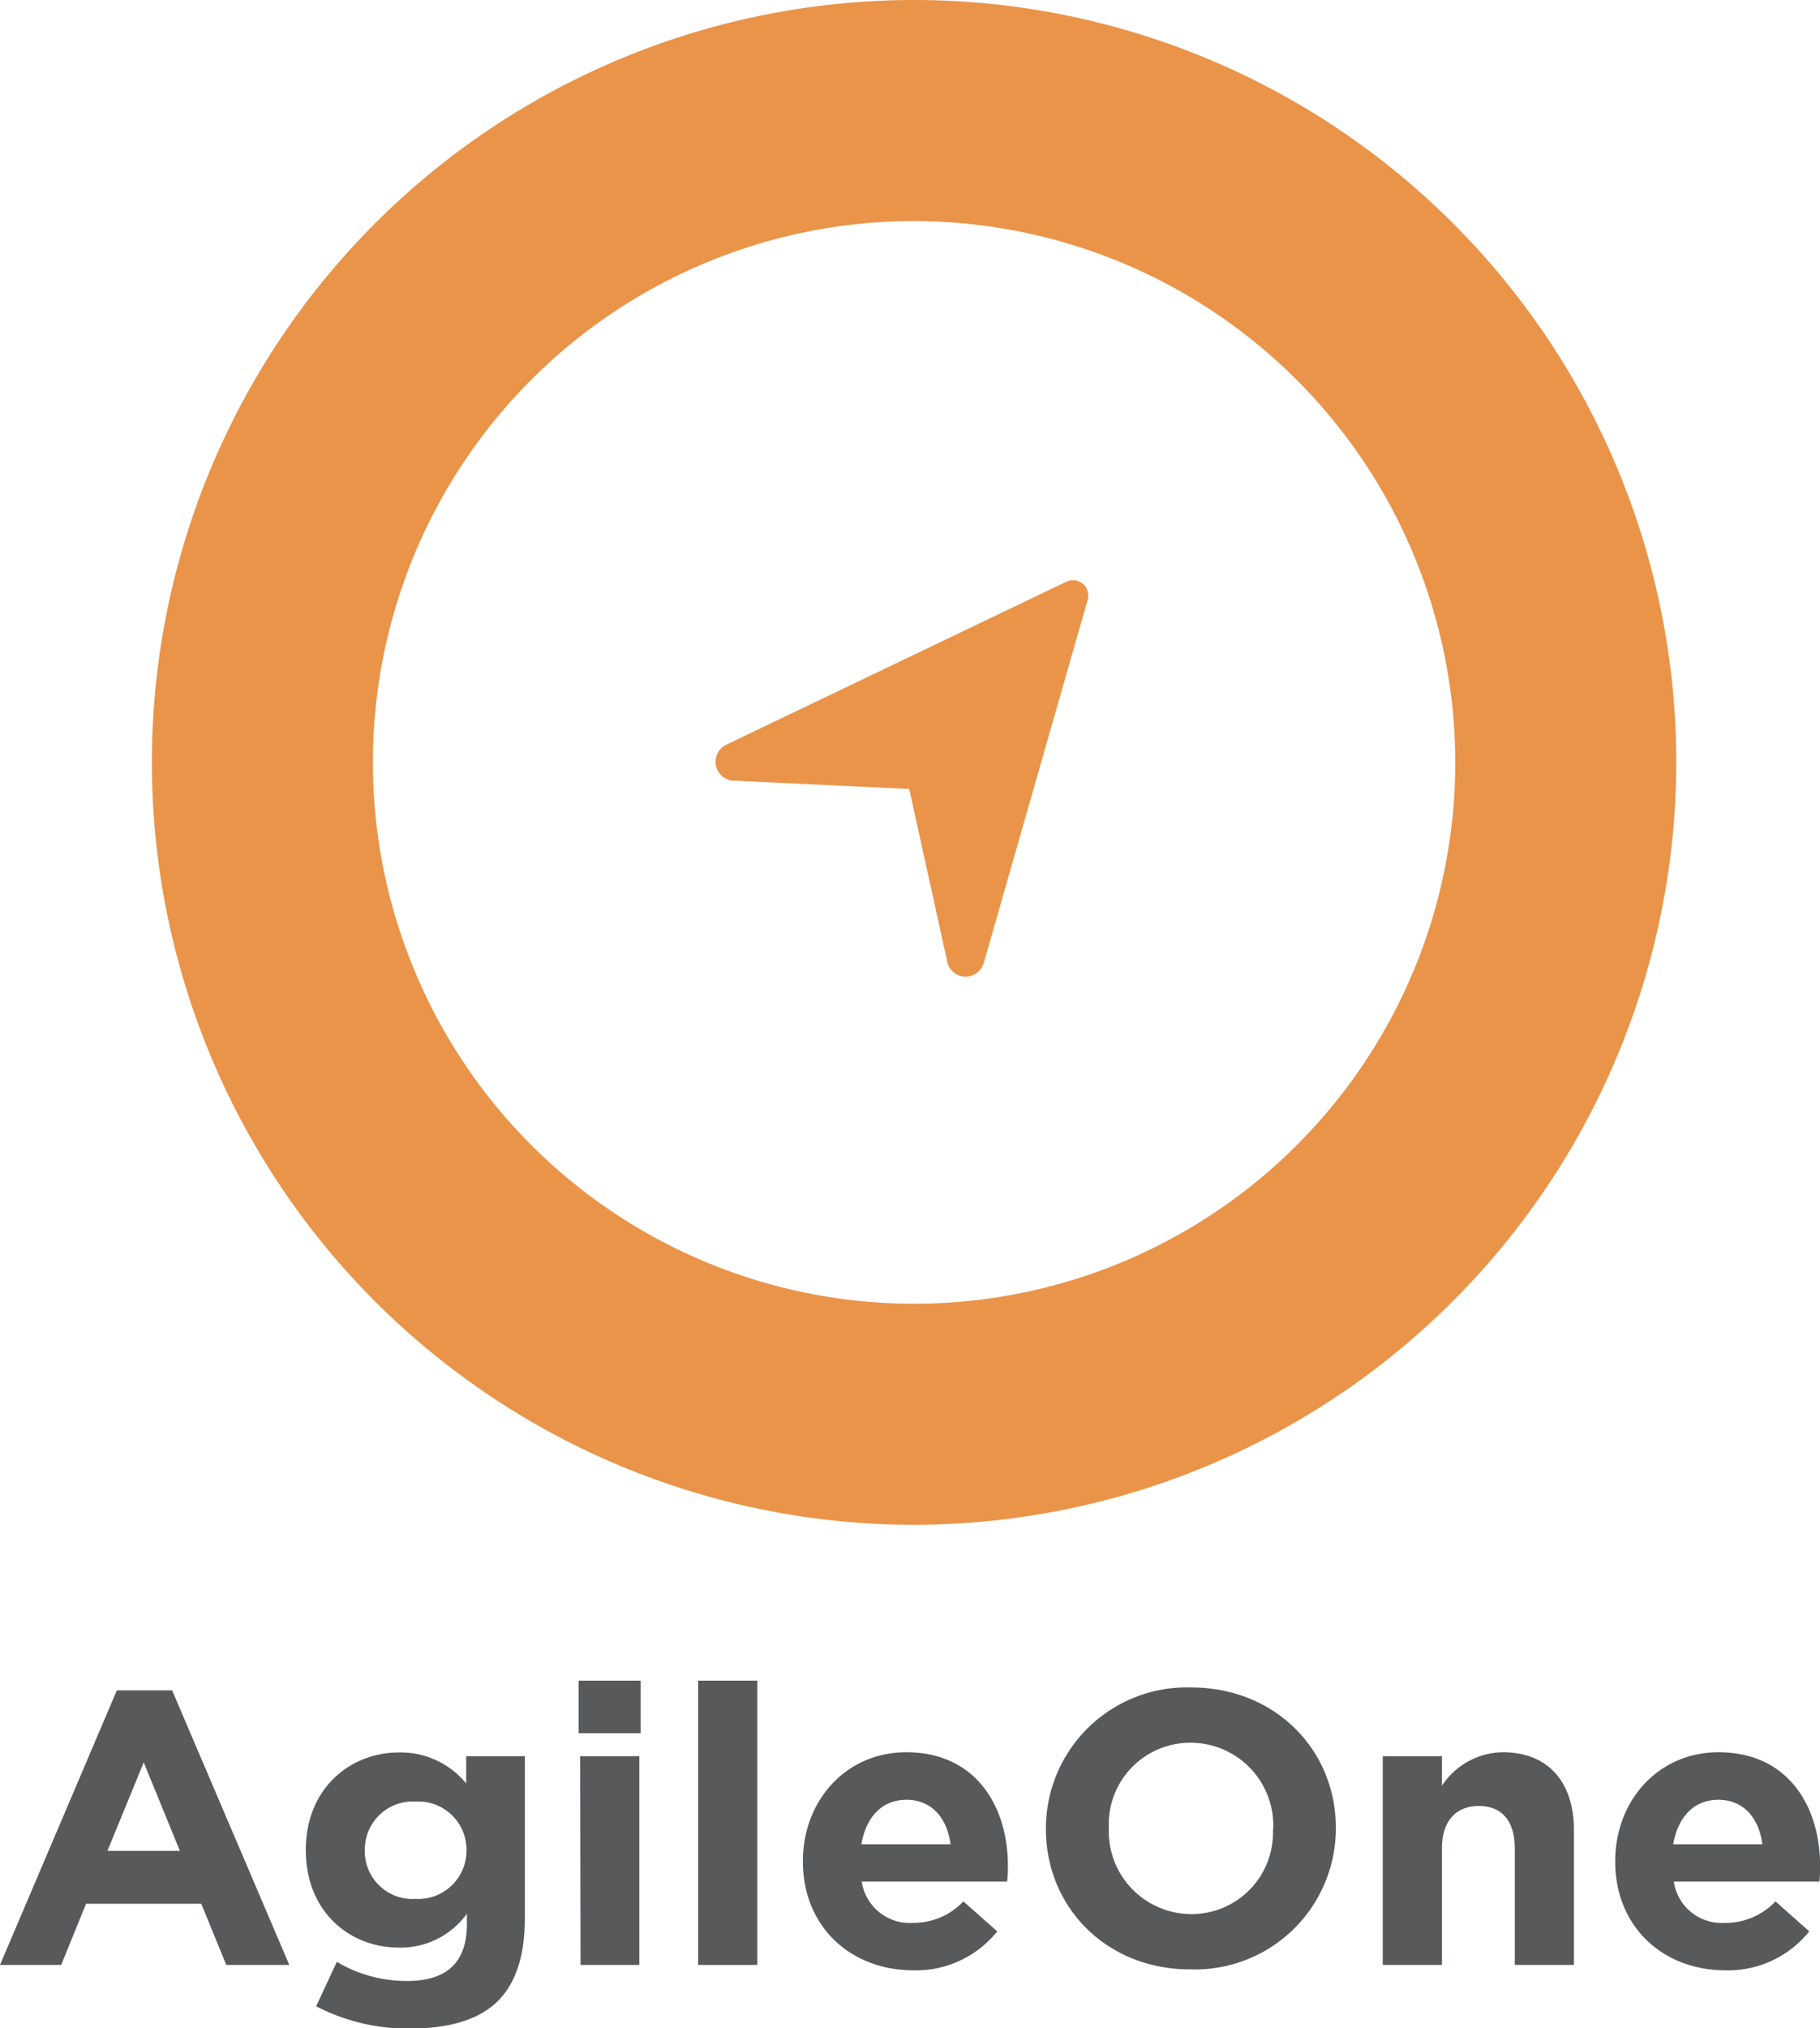
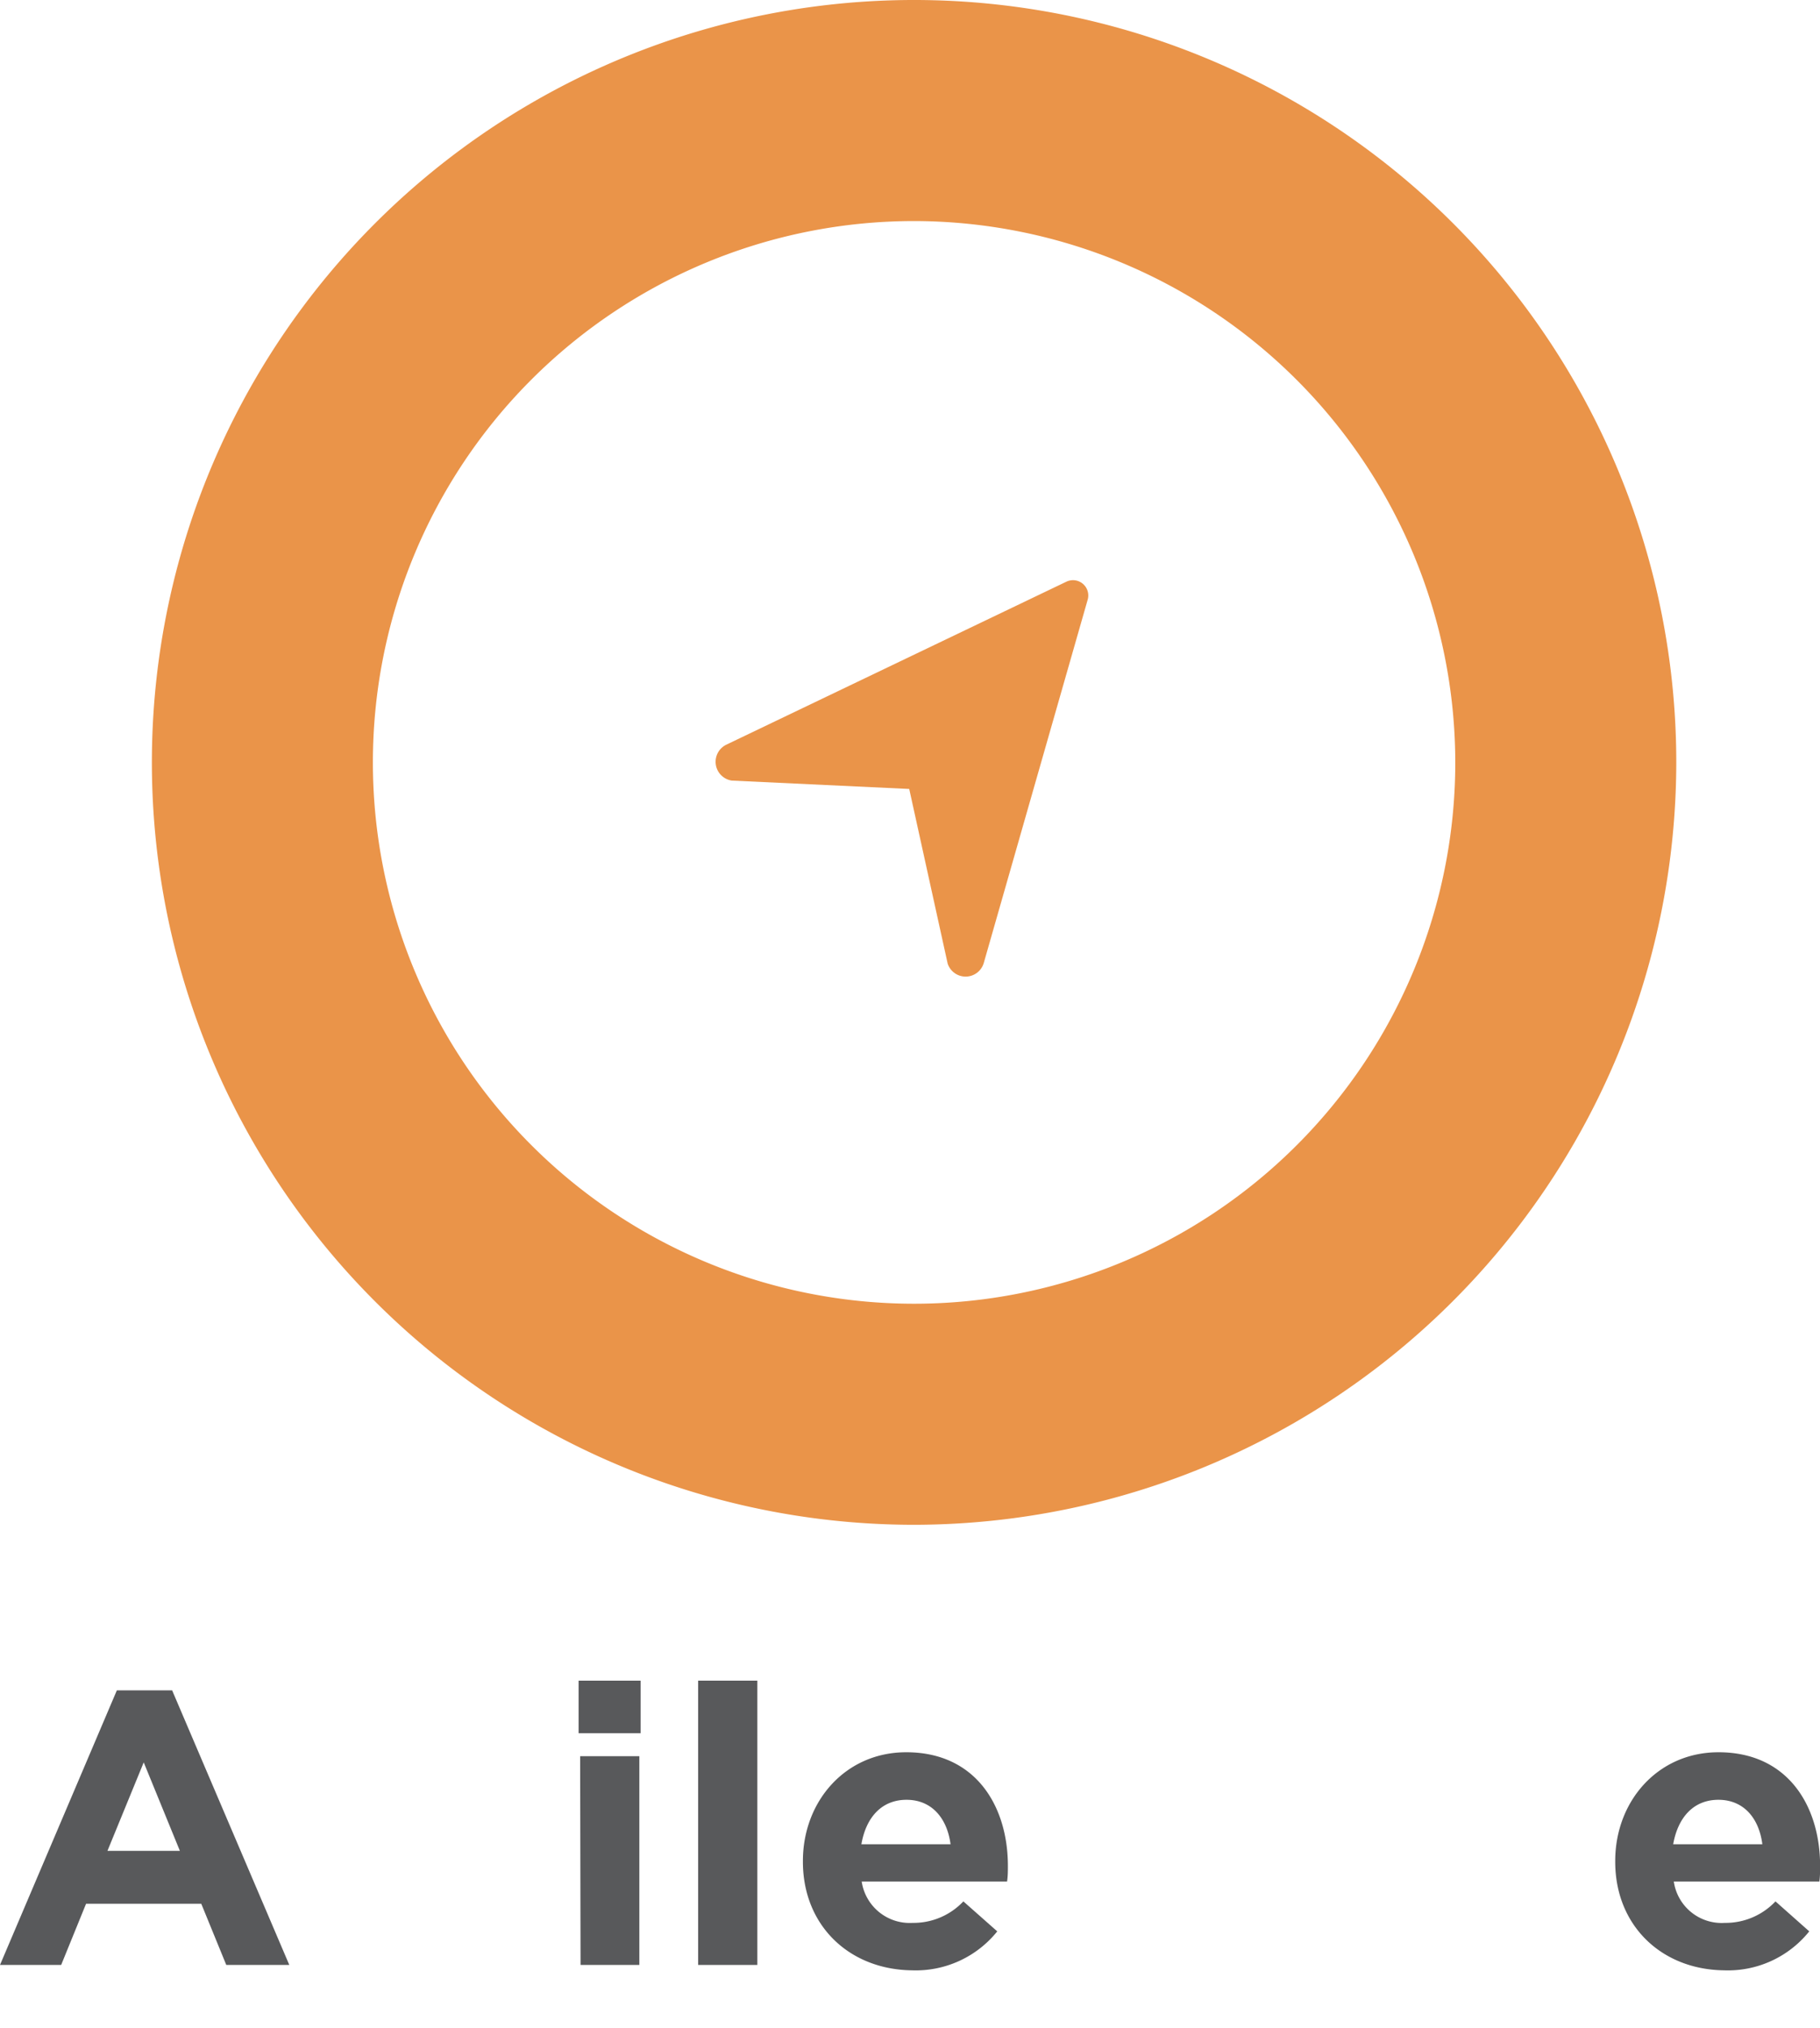
<svg xmlns="http://www.w3.org/2000/svg" id="Layer_1" data-name="Layer 1" viewBox="0 0 176.15 196.24">
  <defs>
    <style>.cls-1{fill:#58595b;}.cls-2{fill:#ea9449;}</style>
  </defs>
  <title>agileOne-logo-tall</title>
  <path class="cls-1" d="M11.31,163.56h5.35L28,190.13H21.9l-2.42-5.92H8.33l-2.41,5.92H0Zm6.1,15.53-3.5-8.56-3.51,8.56Z" />
-   <path class="cls-1" d="M30.6,194.13l2-4.3a13.2,13.2,0,0,0,6.82,1.85c3.92,0,5.77-1.89,5.77-5.51v-1a7.89,7.89,0,0,1-6.59,3.28c-4.72,0-9-3.43-9-9.42V179c0-6,4.34-9.43,9-9.43a8.19,8.19,0,0,1,6.52,3v-2.64H50.8v15.64c0,3.62-.86,6.26-2.56,8-1.88,1.89-4.79,2.72-8.7,2.72A19.3,19.3,0,0,1,30.6,194.13Zm14.55-15.08V179a4.67,4.67,0,0,0-4.94-4.68,4.64,4.64,0,0,0-4.9,4.68v.07a4.61,4.61,0,0,0,4.9,4.67A4.67,4.67,0,0,0,45.15,179.05Z" />
  <path class="cls-1" d="M56,162.62h6v5.09H56Zm.15,7.31h5.73v20.2H56.19Z" />
  <path class="cls-1" d="M67.57,162.62H73.3v27.51H67.57Z" />
  <path class="cls-1" d="M77.71,180.14v-.07c0-5.77,4.11-10.52,10-10.52,6.75,0,9.84,5.24,9.84,11,0,.45,0,1-.08,1.51H83.4a4.7,4.7,0,0,0,4.94,4,6.63,6.63,0,0,0,4.9-2.08l3.28,2.9a10.11,10.11,0,0,1-8.26,3.77C82.2,190.58,77.71,186.32,77.71,180.14ZM92,178.45c-.34-2.56-1.85-4.3-4.26-4.3s-3.92,1.7-4.37,4.3Z" />
-   <path class="cls-1" d="M101.23,177v-.08a13.64,13.64,0,0,1,14.06-13.64c8.14,0,14,6.06,14,13.56v.08a13.64,13.64,0,0,1-14.06,13.64C107.07,190.58,101.23,184.52,101.23,177Zm22,0v-.08a8,8,0,0,0-8-8.29,7.88,7.88,0,0,0-7.91,8.21v.08a8,8,0,0,0,8,8.29A7.88,7.88,0,0,0,123.2,177Z" />
-   <path class="cls-1" d="M133.83,169.93h5.73v2.86a7.15,7.15,0,0,1,5.91-3.24c4.34,0,6.86,2.87,6.86,7.5v13.08h-5.72V178.86c0-2.71-1.29-4.11-3.47-4.11s-3.58,1.4-3.58,4.11v11.27h-5.73Z" />
  <path class="cls-1" d="M156.33,180.14v-.07c0-5.77,4.11-10.52,10-10.52,6.74,0,9.83,5.24,9.83,11,0,.45,0,1-.07,1.51H162a4.68,4.68,0,0,0,4.94,4,6.64,6.64,0,0,0,4.9-2.08l3.27,2.9a10.08,10.08,0,0,1-8.25,3.77C160.81,190.58,156.33,186.32,156.33,180.14Zm14.24-1.69c-.33-2.56-1.84-4.3-4.25-4.3s-3.92,1.7-4.38,4.3Z" />
-   <path class="cls-2" d="M88.47,147.54a73.77,73.77,0,1,1,73.77-73.77A73.85,73.85,0,0,1,88.47,147.54Zm0-126.15a52.38,52.38,0,1,0,52.38,52.38A52.44,52.44,0,0,0,88.47,21.39Z" />
+   <path class="cls-2" d="M88.47,147.54a73.77,73.77,0,1,1,73.77-73.77A73.85,73.85,0,0,1,88.47,147.54m0-126.15a52.38,52.38,0,1,0,52.38,52.38A52.44,52.44,0,0,0,88.47,21.39Z" />
  <path class="cls-2" d="M103.22,56.28A1.48,1.48,0,0,1,105.28,58l-5,17.47L95.22,93.16a1.83,1.83,0,0,1-3.5.08L88,76.34l-17.18-.81a1.84,1.84,0,0,1-.51-3.48l17.32-8.3Z" />
</svg>